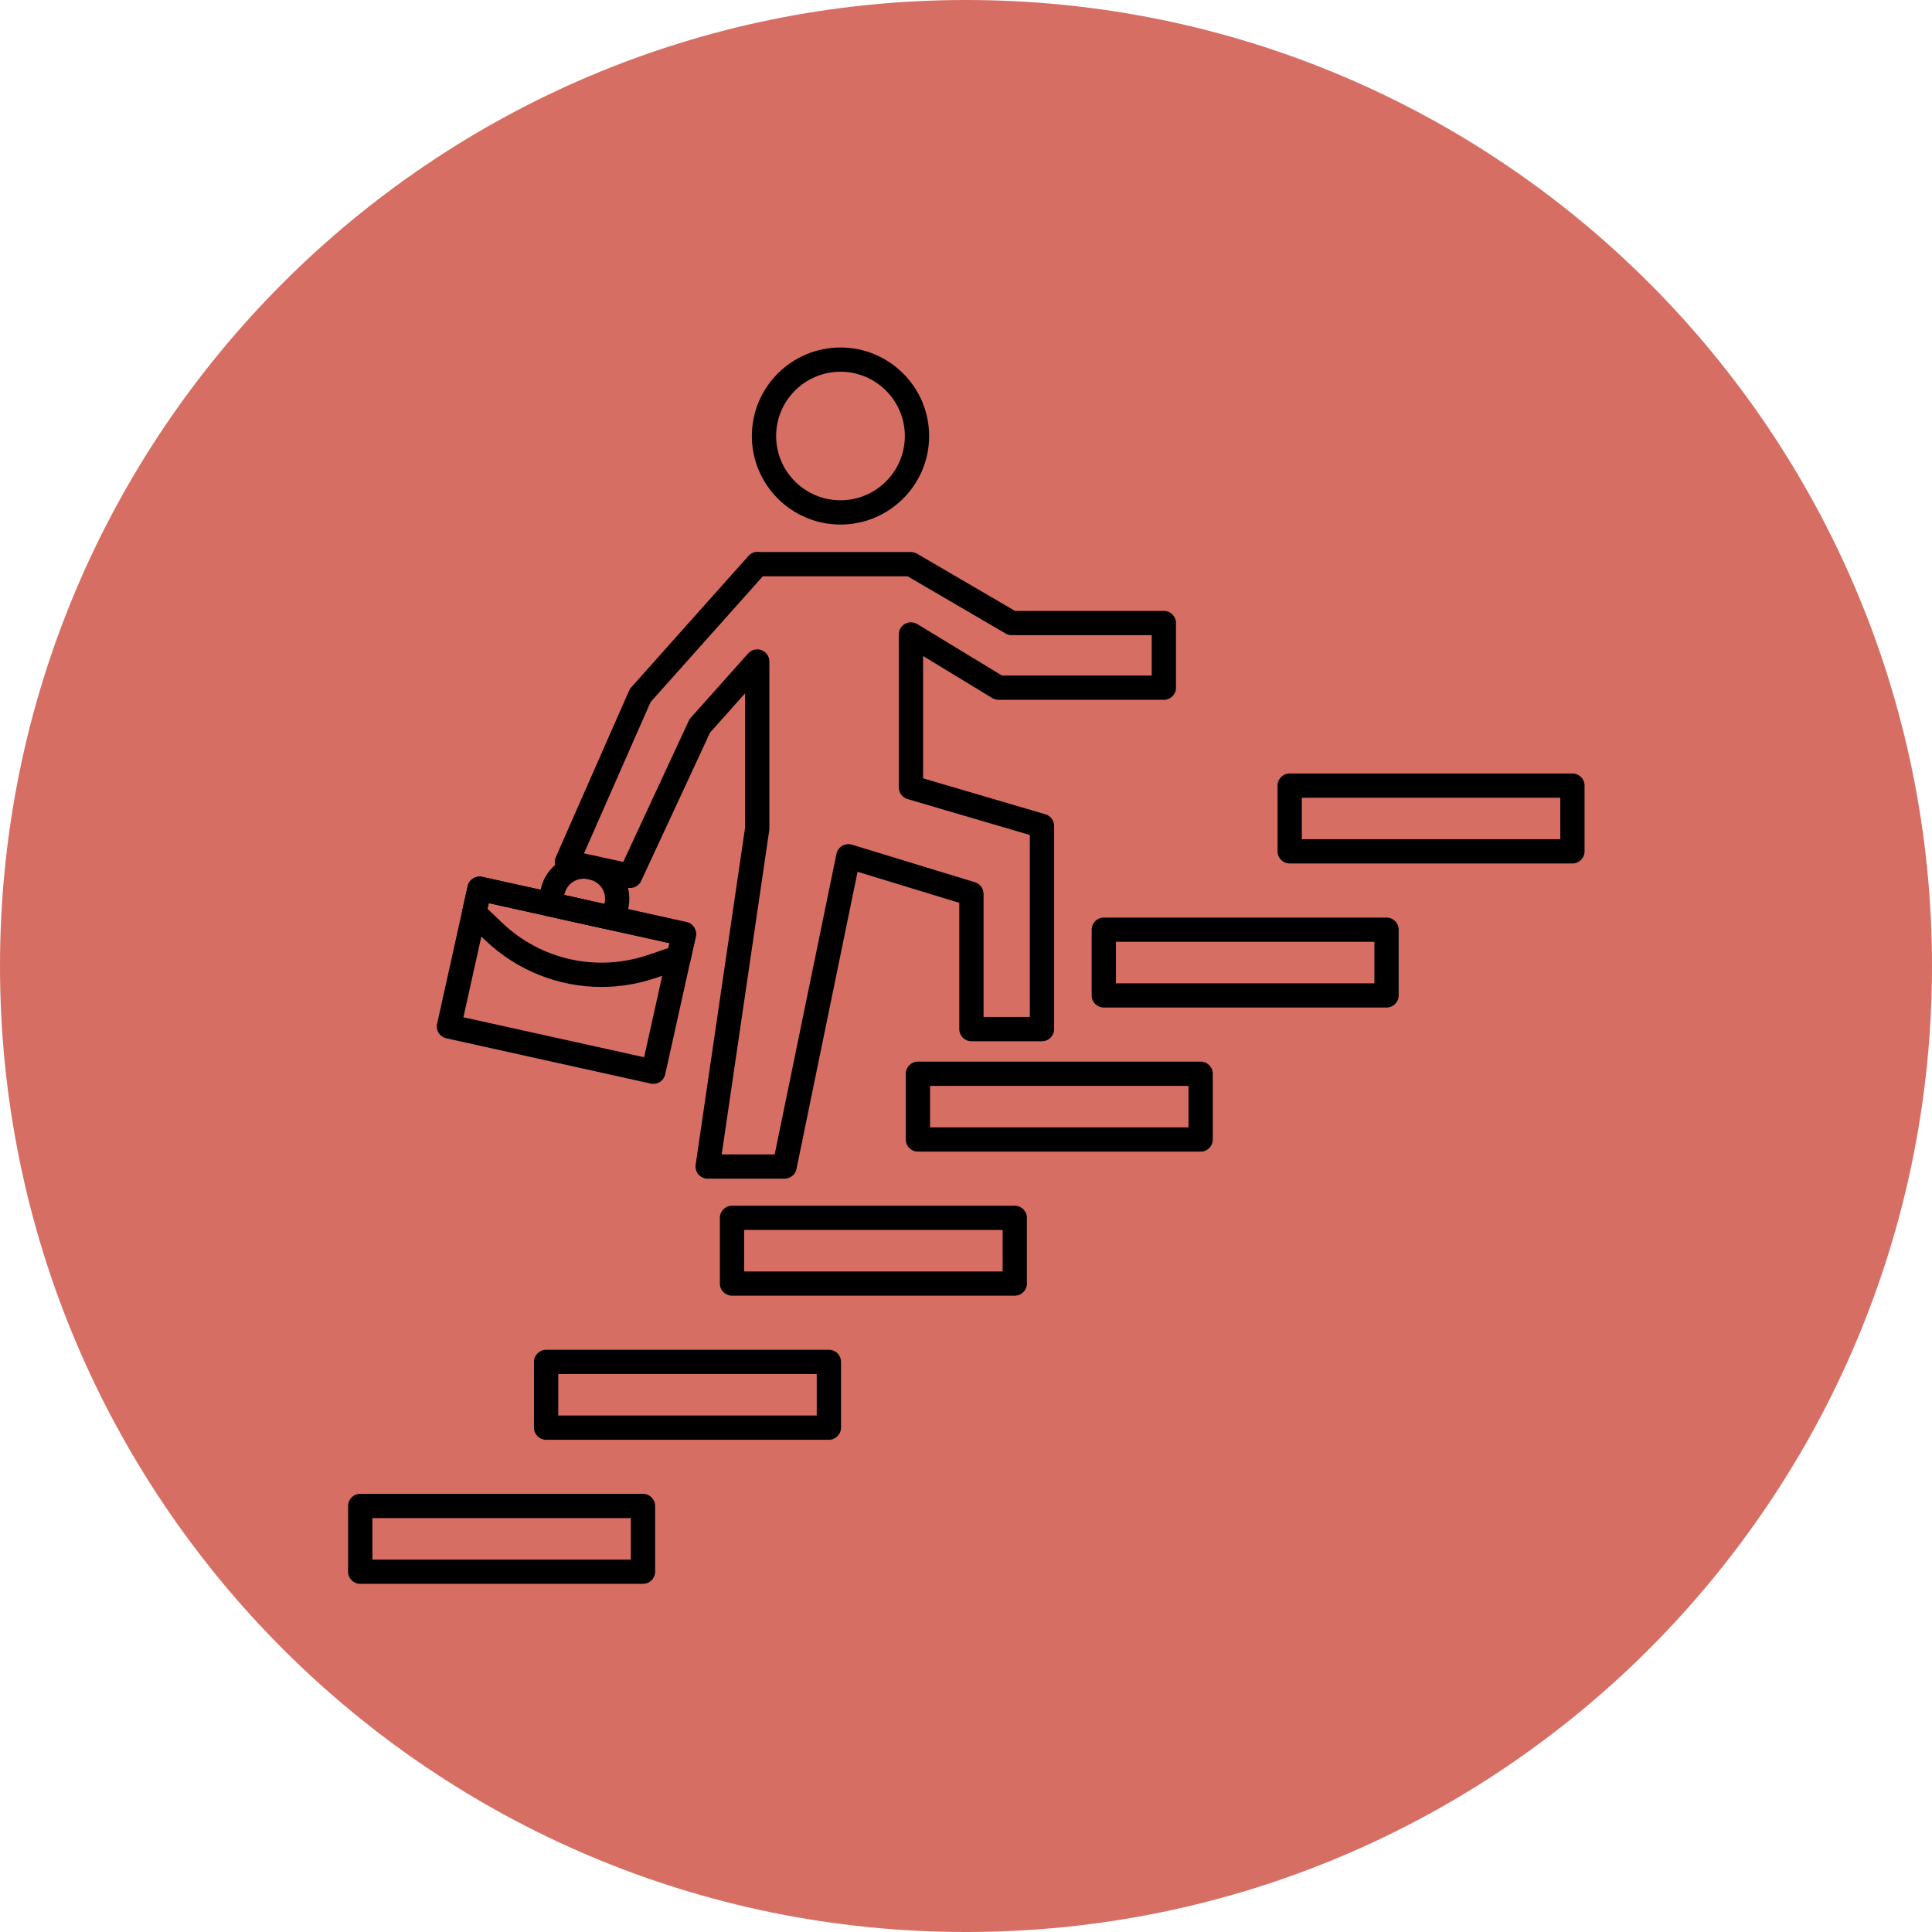
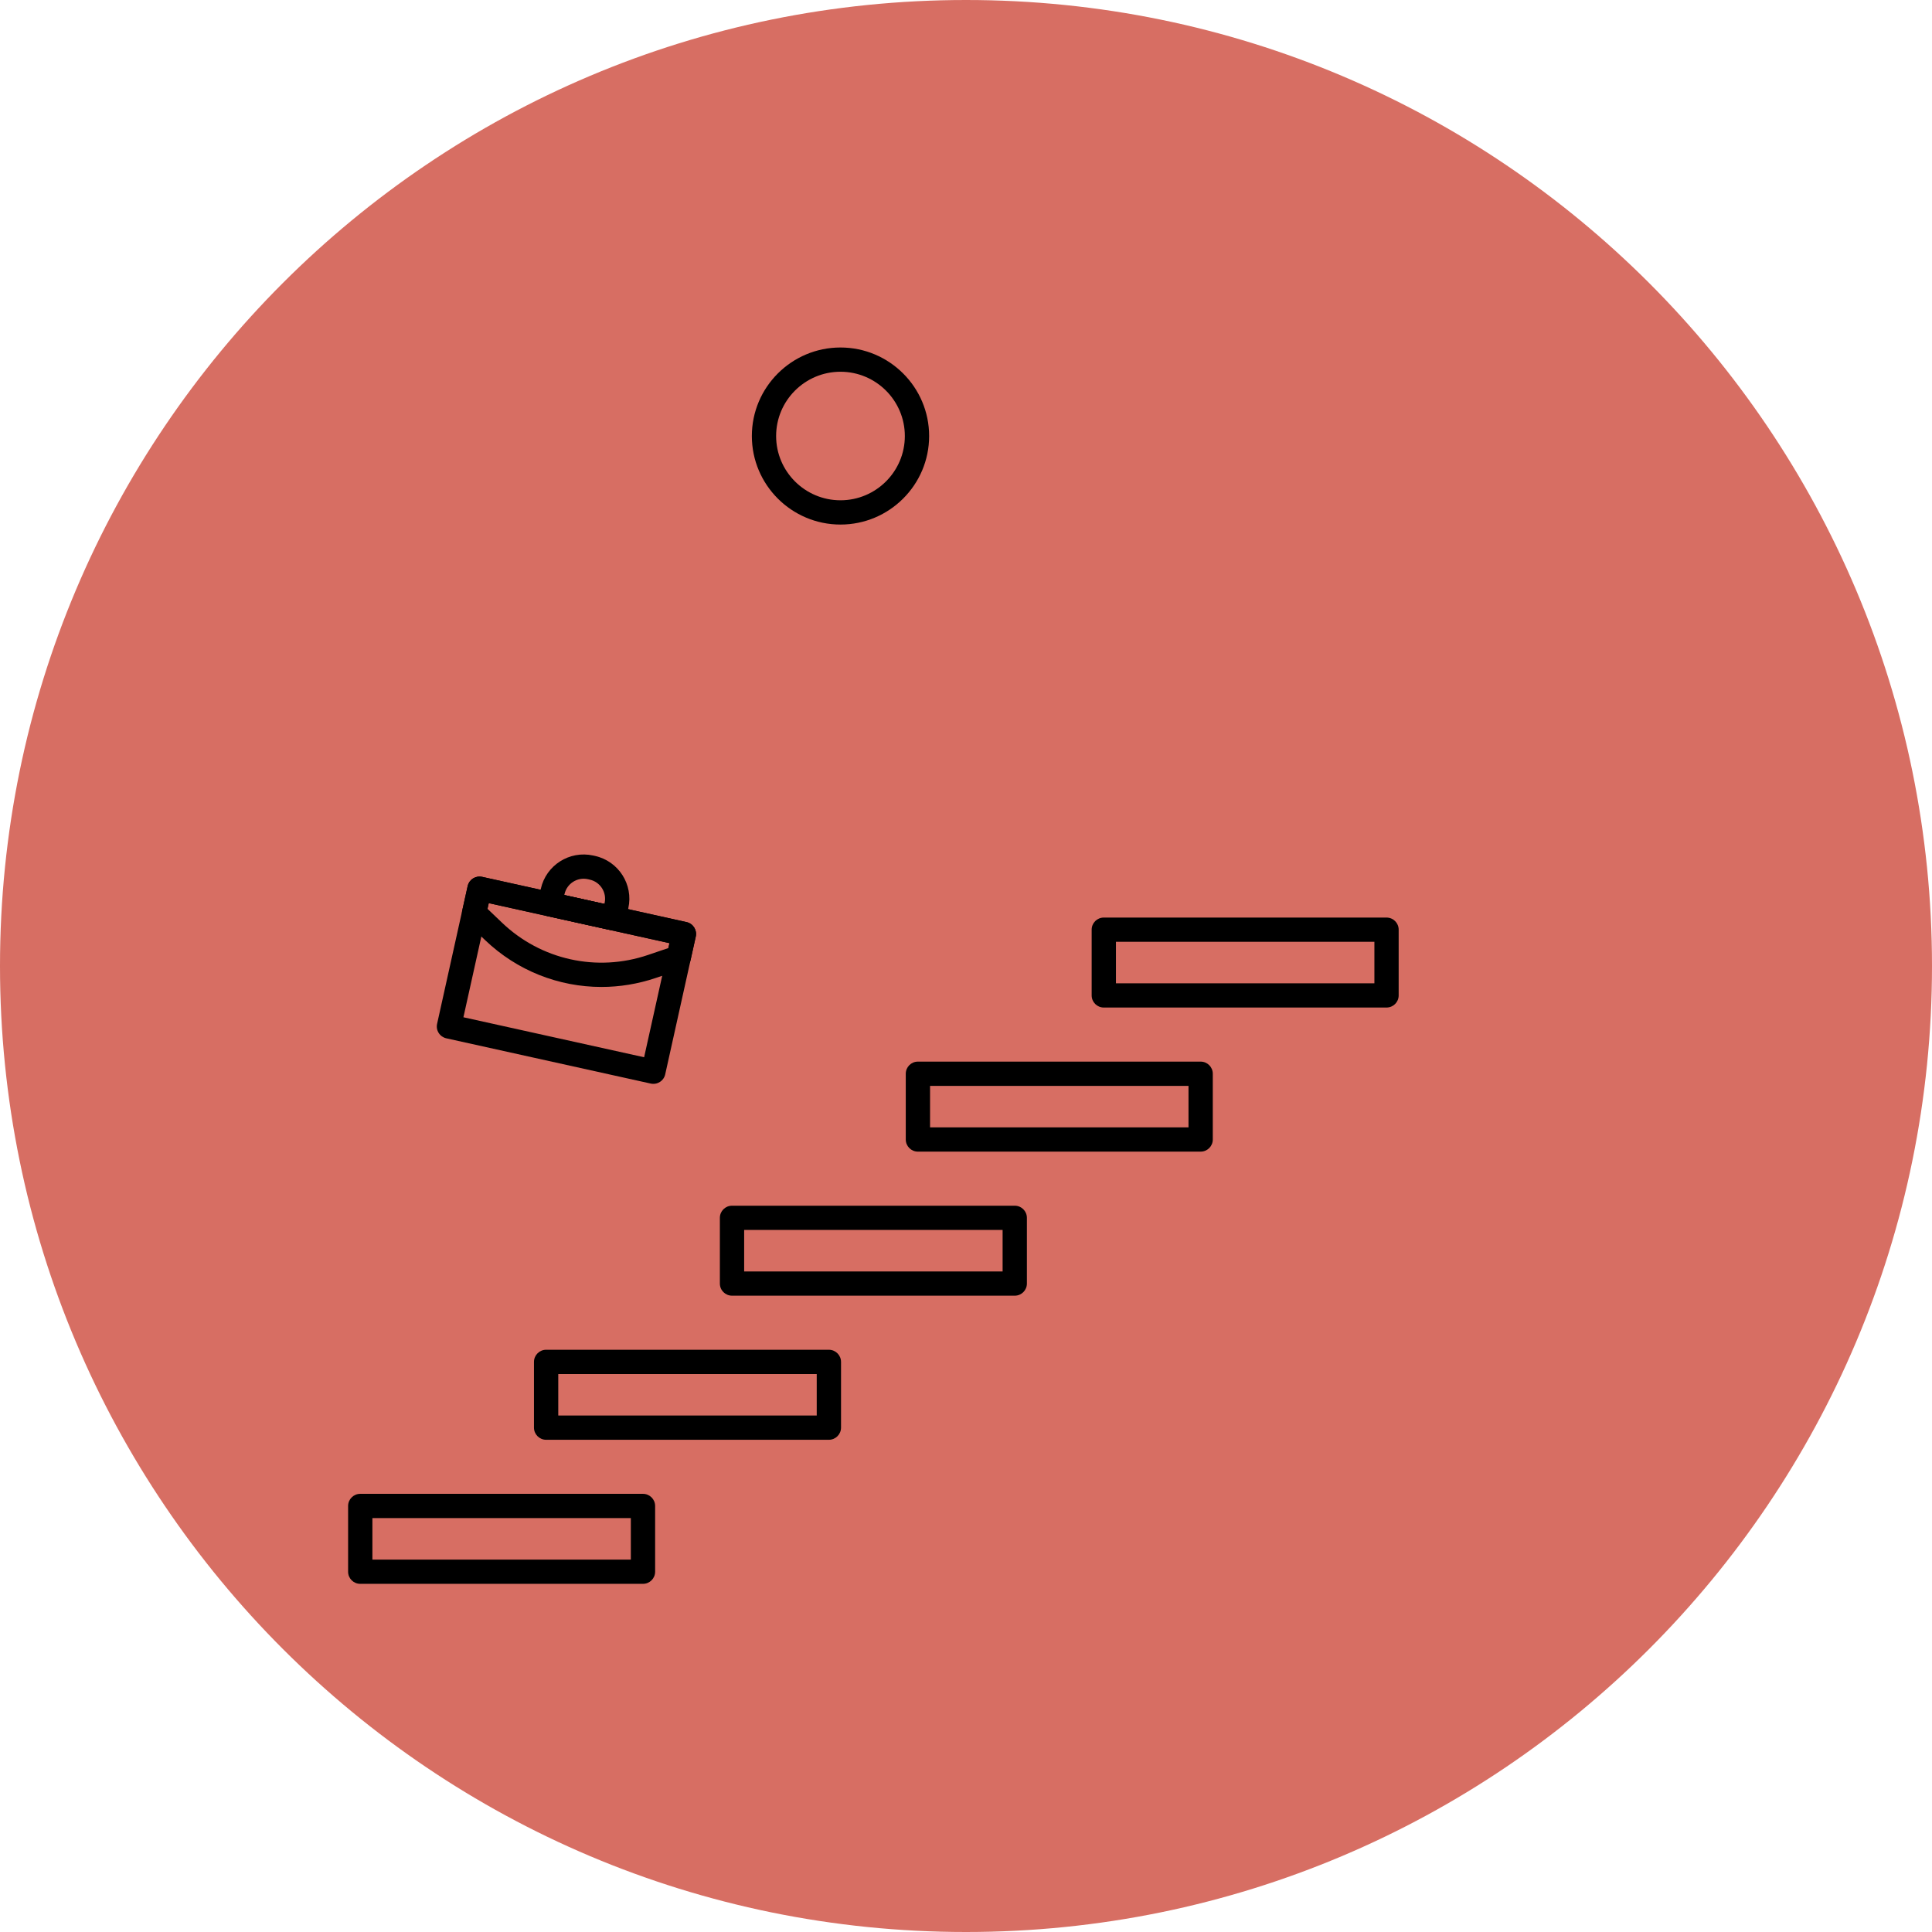
<svg xmlns="http://www.w3.org/2000/svg" width="500" zoomAndPan="magnify" viewBox="0 0 375 375" height="500" preserveAspectRatio="xMidYMid meet" version="1.2">
  <defs>
    <clipPath id="94a3fc82f2">
      <path d="M 187.5 0 C 83.945 0 0 83.945 0 187.5 C 0 291.055 83.945 375 187.5 375 C 291.055 375 375 291.055 375 187.5 C 375 83.945 291.055 0 187.5 0 Z M 187.5 0" />
    </clipPath>
    <clipPath id="38fc161e35">
      <path d="M 67.57 289 L 128 289 L 128 307.418 L 67.57 307.418 Z M 67.57 289" />
    </clipPath>
    <clipPath id="52cea314fb">
      <path d="M 247 150 L 307.57 150 L 307.57 168 L 247 168 Z M 247 150" />
    </clipPath>
    <clipPath id="d5868a4c69">
      <path d="M 145 67.418 L 181 67.418 L 181 102 L 145 102 Z M 145 67.418" />
    </clipPath>
  </defs>
  <g id="fd0b3fc527">
    <rect x="0" width="375" y="0" height="375" style="fill:#ffffff;fill-opacity:1;stroke:none;" />
    <rect x="0" width="375" y="0" height="375" style="fill:#ffffff;fill-opacity:1;stroke:none;" />
    <g clip-rule="nonzero" clip-path="url(#94a3fc82f2)">
      <rect x="0" width="375" y="0" height="375" style="fill:#d76e63;fill-opacity:1;stroke:none;" />
    </g>
    <g clip-rule="nonzero" clip-path="url(#38fc161e35)">
      <path style="stroke:none;fill-rule:nonzero;fill:#000000;fill-opacity:1;" d="M 72.281 302.715 L 122.445 302.715 L 122.445 294.664 L 72.281 294.664 Z M 124.801 307.422 L 69.922 307.422 C 68.621 307.422 67.566 306.371 67.566 305.07 L 67.566 292.309 C 67.566 291.008 68.621 289.953 69.922 289.953 L 124.801 289.953 C 126.105 289.953 127.16 291.008 127.16 292.309 L 127.16 305.07 C 127.16 306.371 126.105 307.422 124.801 307.422" />
    </g>
    <path style="stroke:none;fill-rule:nonzero;fill:#000000;fill-opacity:1;" d="M 108.359 274.75 L 158.527 274.75 L 158.527 266.699 L 108.359 266.699 Z M 160.883 279.461 L 106.004 279.461 C 104.703 279.461 103.645 278.406 103.645 277.105 L 103.645 264.344 C 103.645 263.043 104.703 261.988 106.004 261.988 L 160.883 261.988 C 162.184 261.988 163.242 263.043 163.242 264.344 L 163.242 277.105 C 163.242 278.406 162.184 279.461 160.883 279.461" />
    <path style="stroke:none;fill-rule:nonzero;fill:#000000;fill-opacity:1;" d="M 144.441 246.785 L 194.605 246.785 L 194.605 238.734 L 144.441 238.734 Z M 196.965 251.492 L 142.086 251.492 C 140.781 251.492 139.727 250.438 139.727 249.141 L 139.727 236.379 C 139.727 235.082 140.781 234.027 142.086 234.027 L 196.965 234.027 C 198.266 234.027 199.32 235.082 199.32 236.379 L 199.32 249.141 C 199.32 250.438 198.266 251.492 196.965 251.492" />
    <path style="stroke:none;fill-rule:nonzero;fill:#000000;fill-opacity:1;" d="M 180.523 218.824 L 230.688 218.824 L 230.688 210.77 L 180.523 210.77 Z M 233.043 223.531 L 178.164 223.531 C 176.863 223.531 175.809 222.477 175.809 221.176 L 175.809 208.414 C 175.809 207.113 176.863 206.059 178.164 206.059 L 233.043 206.059 C 234.344 206.059 235.402 207.113 235.402 208.414 L 235.402 221.176 C 235.402 222.477 234.344 223.531 233.043 223.531" />
    <path style="stroke:none;fill-rule:nonzero;fill:#000000;fill-opacity:1;" d="M 216.605 190.855 L 266.77 190.855 L 266.77 182.805 L 216.605 182.805 Z M 269.125 195.562 L 214.246 195.562 C 212.941 195.562 211.891 194.512 211.891 193.211 L 211.891 180.449 C 211.891 179.148 212.941 178.098 214.246 178.098 L 269.125 178.098 C 270.43 178.098 271.48 179.148 271.48 180.449 L 271.48 193.211 C 271.48 194.512 270.43 195.562 269.125 195.562" />
    <g clip-rule="nonzero" clip-path="url(#52cea314fb)">
-       <path style="stroke:none;fill-rule:nonzero;fill:#000000;fill-opacity:1;" d="M 252.684 162.891 L 302.852 162.891 L 302.852 154.84 L 252.684 154.84 Z M 305.207 167.598 L 250.328 167.598 C 249.027 167.598 247.969 166.547 247.969 165.246 L 247.969 152.484 C 247.969 151.184 249.027 150.129 250.328 150.129 L 305.207 150.129 C 306.508 150.129 307.562 151.184 307.562 152.484 L 307.562 165.246 C 307.562 166.547 306.508 167.598 305.207 167.598" />
-     </g>
-     <path style="stroke:none;fill-rule:nonzero;fill:#000000;fill-opacity:1;" d="M 140.082 224.07 L 150.367 224.07 L 162.355 165.73 C 162.492 165.078 162.891 164.516 163.465 164.176 C 164.035 163.84 164.723 163.758 165.355 163.949 L 189.242 171.246 C 190.234 171.551 190.91 172.465 190.91 173.5 L 190.91 197.395 L 199.891 197.395 L 199.891 162.07 L 176.148 155.098 C 175.145 154.805 174.457 153.883 174.457 152.84 L 174.457 123.145 C 174.457 122.293 174.918 121.508 175.66 121.09 C 176.402 120.676 177.312 120.691 178.039 121.133 L 194.477 131.121 L 223.547 131.121 L 223.547 123.285 L 196.379 123.285 C 195.961 123.285 195.547 123.176 195.188 122.965 L 176.168 111.859 L 148.059 111.859 L 126.277 136.273 L 113.355 165.641 L 120.969 167.301 L 133.699 139.891 C 133.797 139.68 133.926 139.488 134.078 139.312 L 145.219 126.828 C 145.871 126.098 146.902 125.844 147.816 126.191 C 148.73 126.543 149.336 127.414 149.336 128.391 L 149.336 160.797 C 149.336 160.914 149.328 161.027 149.312 161.141 Z M 152.289 228.777 L 137.355 228.777 C 136.672 228.777 136.02 228.48 135.57 227.965 C 135.125 227.445 134.926 226.758 135.023 226.082 L 144.621 160.629 L 144.621 134.574 L 137.828 142.188 L 124.449 170.996 C 123.984 171.996 122.887 172.539 121.809 172.305 L 109.535 169.629 C 108.844 169.477 108.258 169.023 107.938 168.395 C 107.617 167.766 107.594 167.027 107.879 166.379 L 122.113 134.039 C 122.211 133.812 122.348 133.605 122.512 133.422 L 145.039 108.168 C 145.203 107.93 145.406 107.73 145.641 107.566 C 146.008 107.297 146.449 107.137 146.91 107.109 C 147.113 107.098 147.316 107.113 147.512 107.152 L 176.812 107.152 C 177.297 107.152 177.742 107.297 178.117 107.543 L 197.016 118.578 L 225.906 118.578 C 227.207 118.578 228.262 119.633 228.262 120.93 L 228.262 133.477 C 228.262 134.777 227.207 135.832 225.906 135.832 L 193.805 135.832 C 193.301 135.832 192.832 135.672 192.449 135.402 L 179.172 127.332 L 179.172 151.078 L 202.91 158.051 C 203.918 158.348 204.605 159.266 204.605 160.309 L 204.605 199.75 C 204.605 201.051 203.547 202.105 202.246 202.105 L 188.551 202.105 C 187.25 202.105 186.195 201.051 186.195 199.75 L 186.195 175.242 L 166.453 169.211 L 154.598 226.898 C 154.371 227.992 153.406 228.777 152.289 228.777" />
+       </g>
    <g clip-rule="nonzero" clip-path="url(#d5868a4c69)">
      <path style="stroke:none;fill-rule:nonzero;fill:#000000;fill-opacity:1;" d="M 163.137 72.156 C 156.25 72.156 150.645 77.75 150.645 84.633 C 150.645 91.512 156.25 97.105 163.137 97.105 C 170.023 97.105 175.629 91.512 175.629 84.633 C 175.629 77.75 170.023 72.156 163.137 72.156 Z M 163.137 101.816 C 153.648 101.816 145.934 94.105 145.934 84.633 C 145.934 75.156 153.648 67.449 163.137 67.449 C 172.625 67.449 180.344 75.156 180.344 84.633 C 180.344 94.105 172.625 101.816 163.137 101.816" />
    </g>
    <path style="stroke:none;fill-rule:nonzero;fill:#000000;fill-opacity:1;" d="M 89.949 197.449 L 125.023 205.211 L 129.941 183.066 L 94.867 175.301 Z M 126.816 210.375 C 126.645 210.375 126.477 210.355 126.309 210.32 L 86.629 201.535 C 86.02 201.402 85.488 201.027 85.152 200.5 C 84.816 199.977 84.703 199.34 84.84 198.73 L 90.773 171.984 C 91.055 170.715 92.312 169.914 93.586 170.195 L 133.262 178.98 C 134.531 179.262 135.332 180.52 135.051 181.789 L 129.117 208.527 C 128.98 209.141 128.609 209.672 128.082 210.004 C 127.703 210.25 127.262 210.375 126.816 210.375" />
    <path style="stroke:none;fill-rule:nonzero;fill:#000000;fill-opacity:1;" d="M 109.535 173.727 L 117.312 175.449 L 117.355 175.262 C 117.809 173.215 116.512 171.184 114.465 170.734 L 114.109 170.652 C 112.062 170.199 110.027 171.496 109.574 173.539 Z M 119.105 180.609 C 118.934 180.609 118.762 180.594 118.594 180.555 L 106.211 177.812 C 104.941 177.535 104.141 176.277 104.422 175.004 L 104.973 172.52 C 105.988 167.941 110.543 165.043 115.129 166.055 L 115.484 166.133 C 120.07 167.152 122.973 171.699 121.957 176.277 L 121.406 178.766 C 121.27 179.379 120.898 179.906 120.371 180.242 C 119.988 180.484 119.551 180.609 119.105 180.609" />
    <path style="stroke:none;fill-rule:nonzero;fill:#000000;fill-opacity:1;" d="M 94.621 176.398 L 97.414 179.066 C 104.988 186.32 115.863 188.727 125.793 185.352 L 129.73 184.016 L 129.941 183.066 L 94.867 175.301 Z M 116.734 191.566 C 108.449 191.566 100.355 188.406 94.152 182.469 L 90.402 178.879 C 89.809 178.309 89.555 177.473 89.734 176.672 L 90.773 171.984 C 90.91 171.375 91.281 170.844 91.809 170.508 C 92.336 170.176 92.973 170.062 93.586 170.195 L 133.262 178.98 C 134.531 179.262 135.332 180.52 135.051 181.789 L 134.047 186.328 C 133.867 187.129 133.281 187.777 132.504 188.047 L 127.312 189.812 C 123.84 190.988 120.27 191.566 116.734 191.566" />
  </g>
</svg>